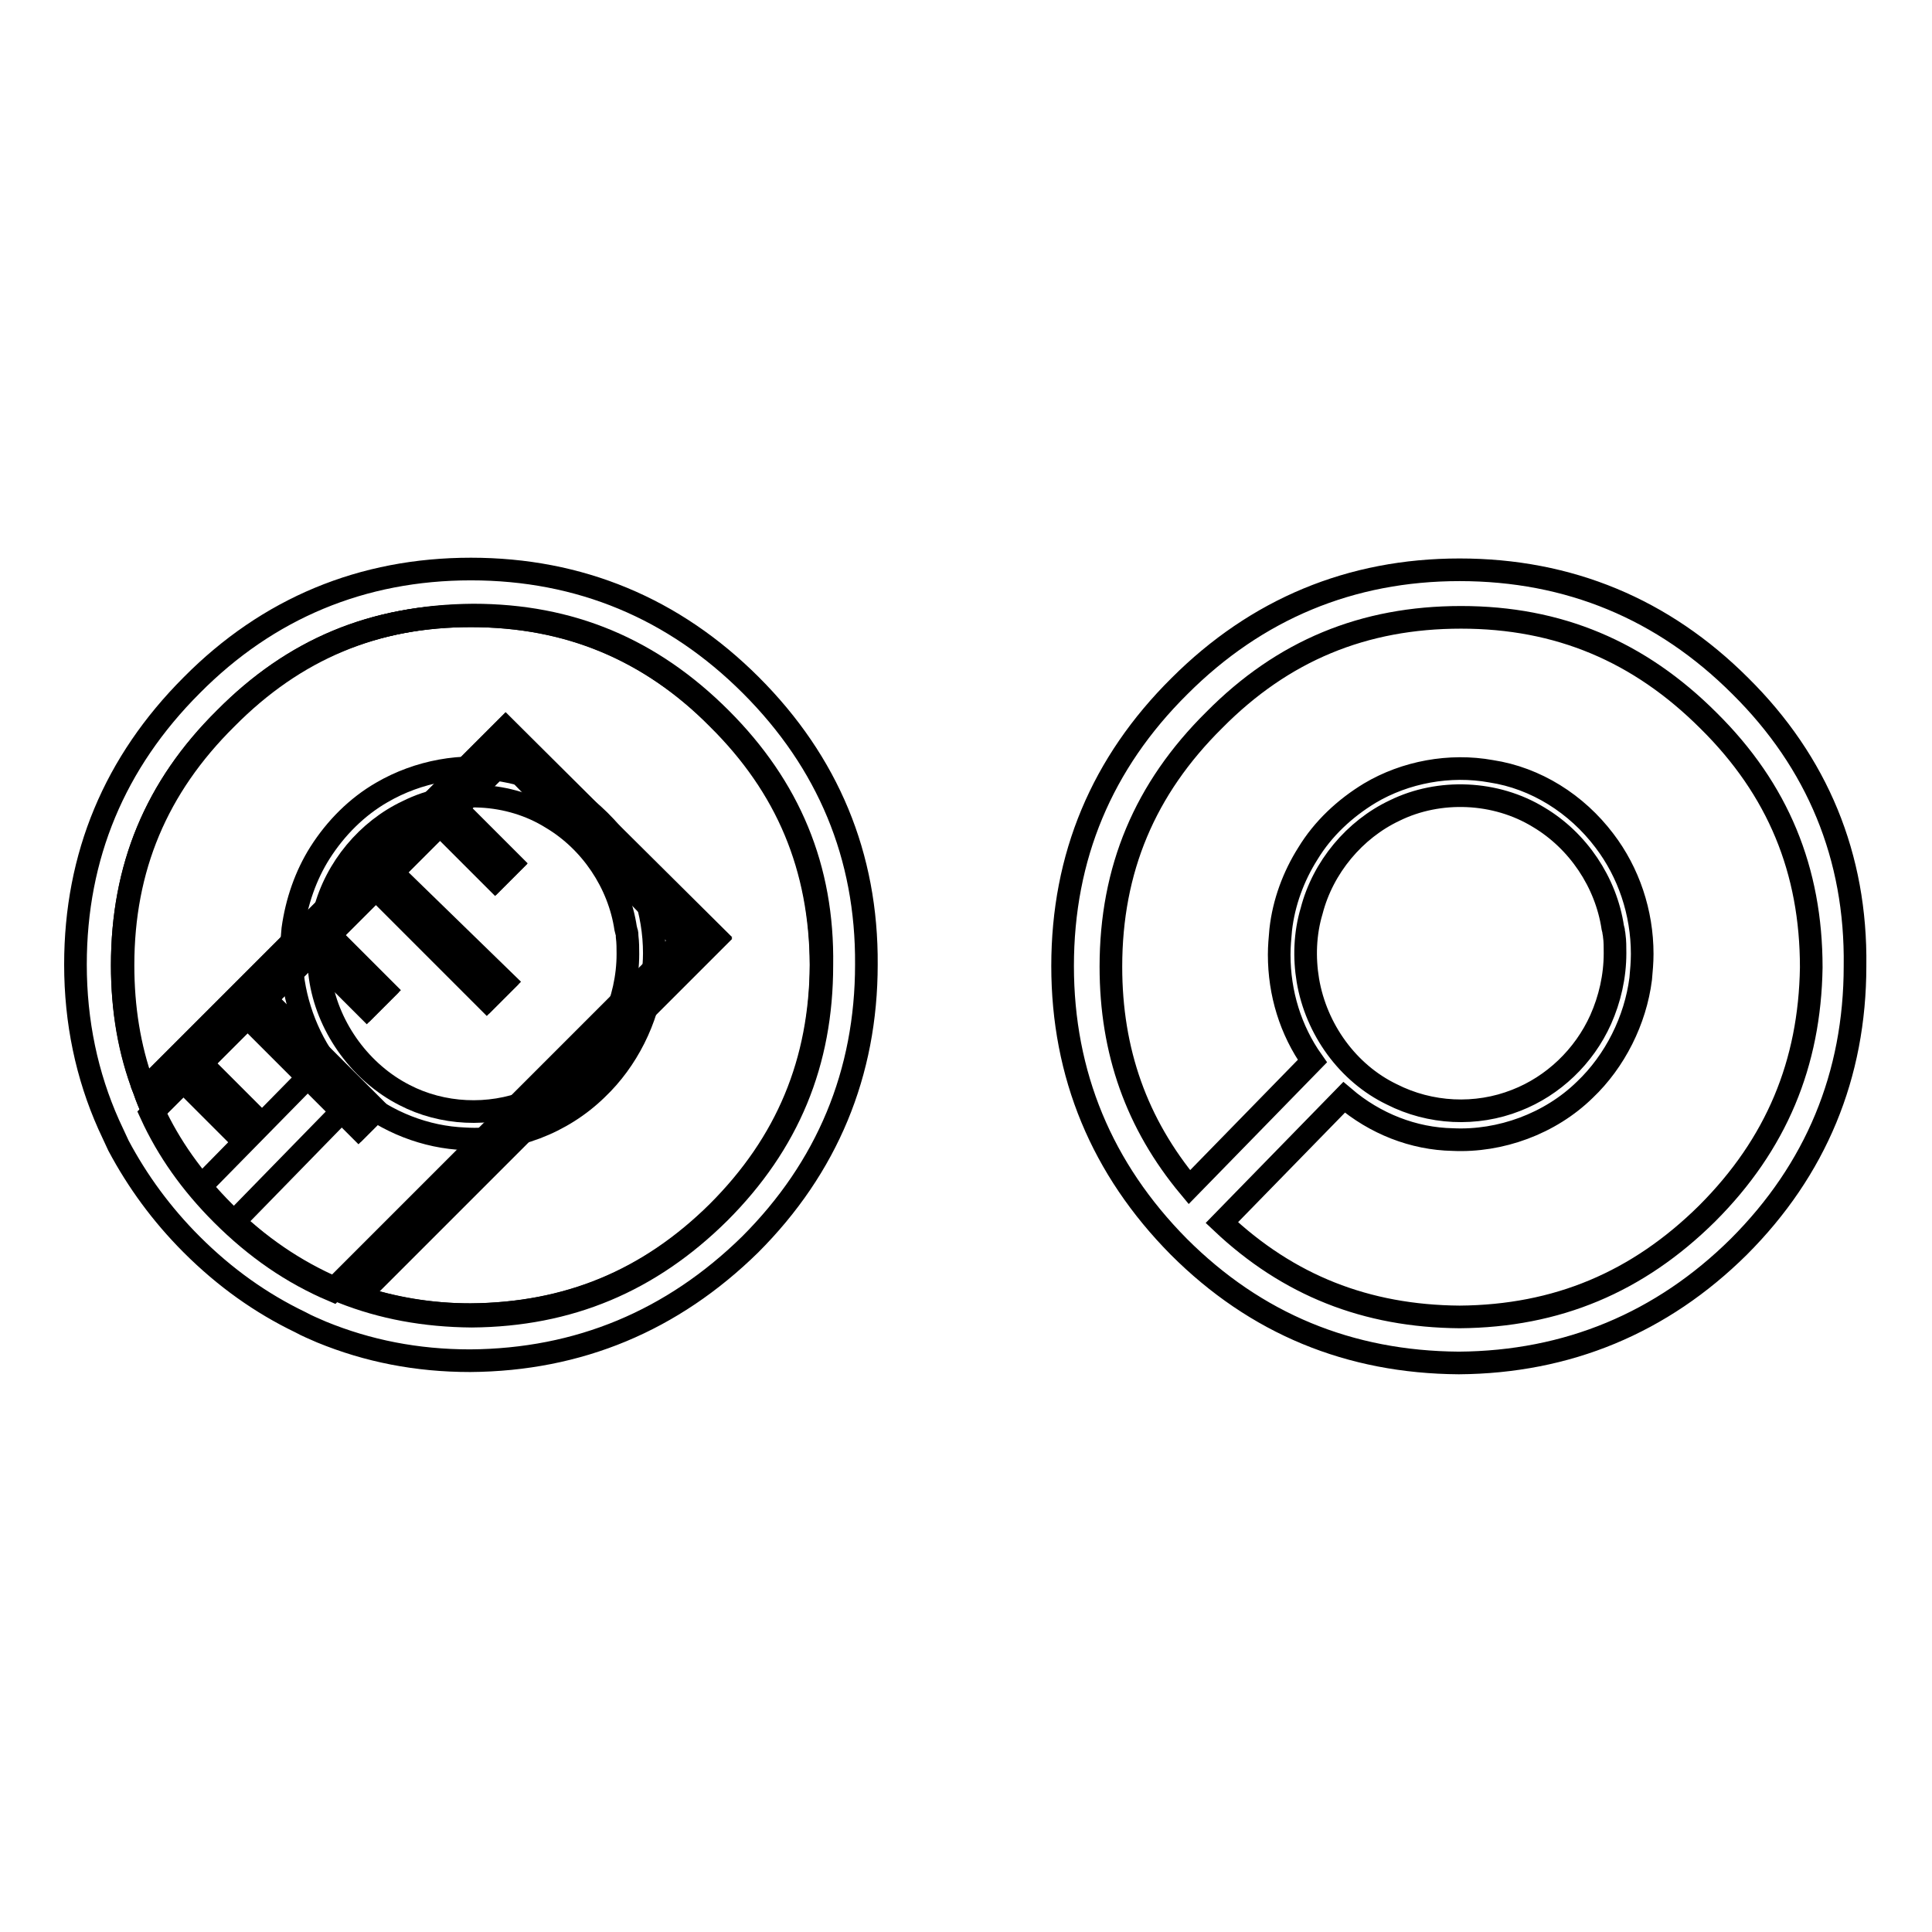
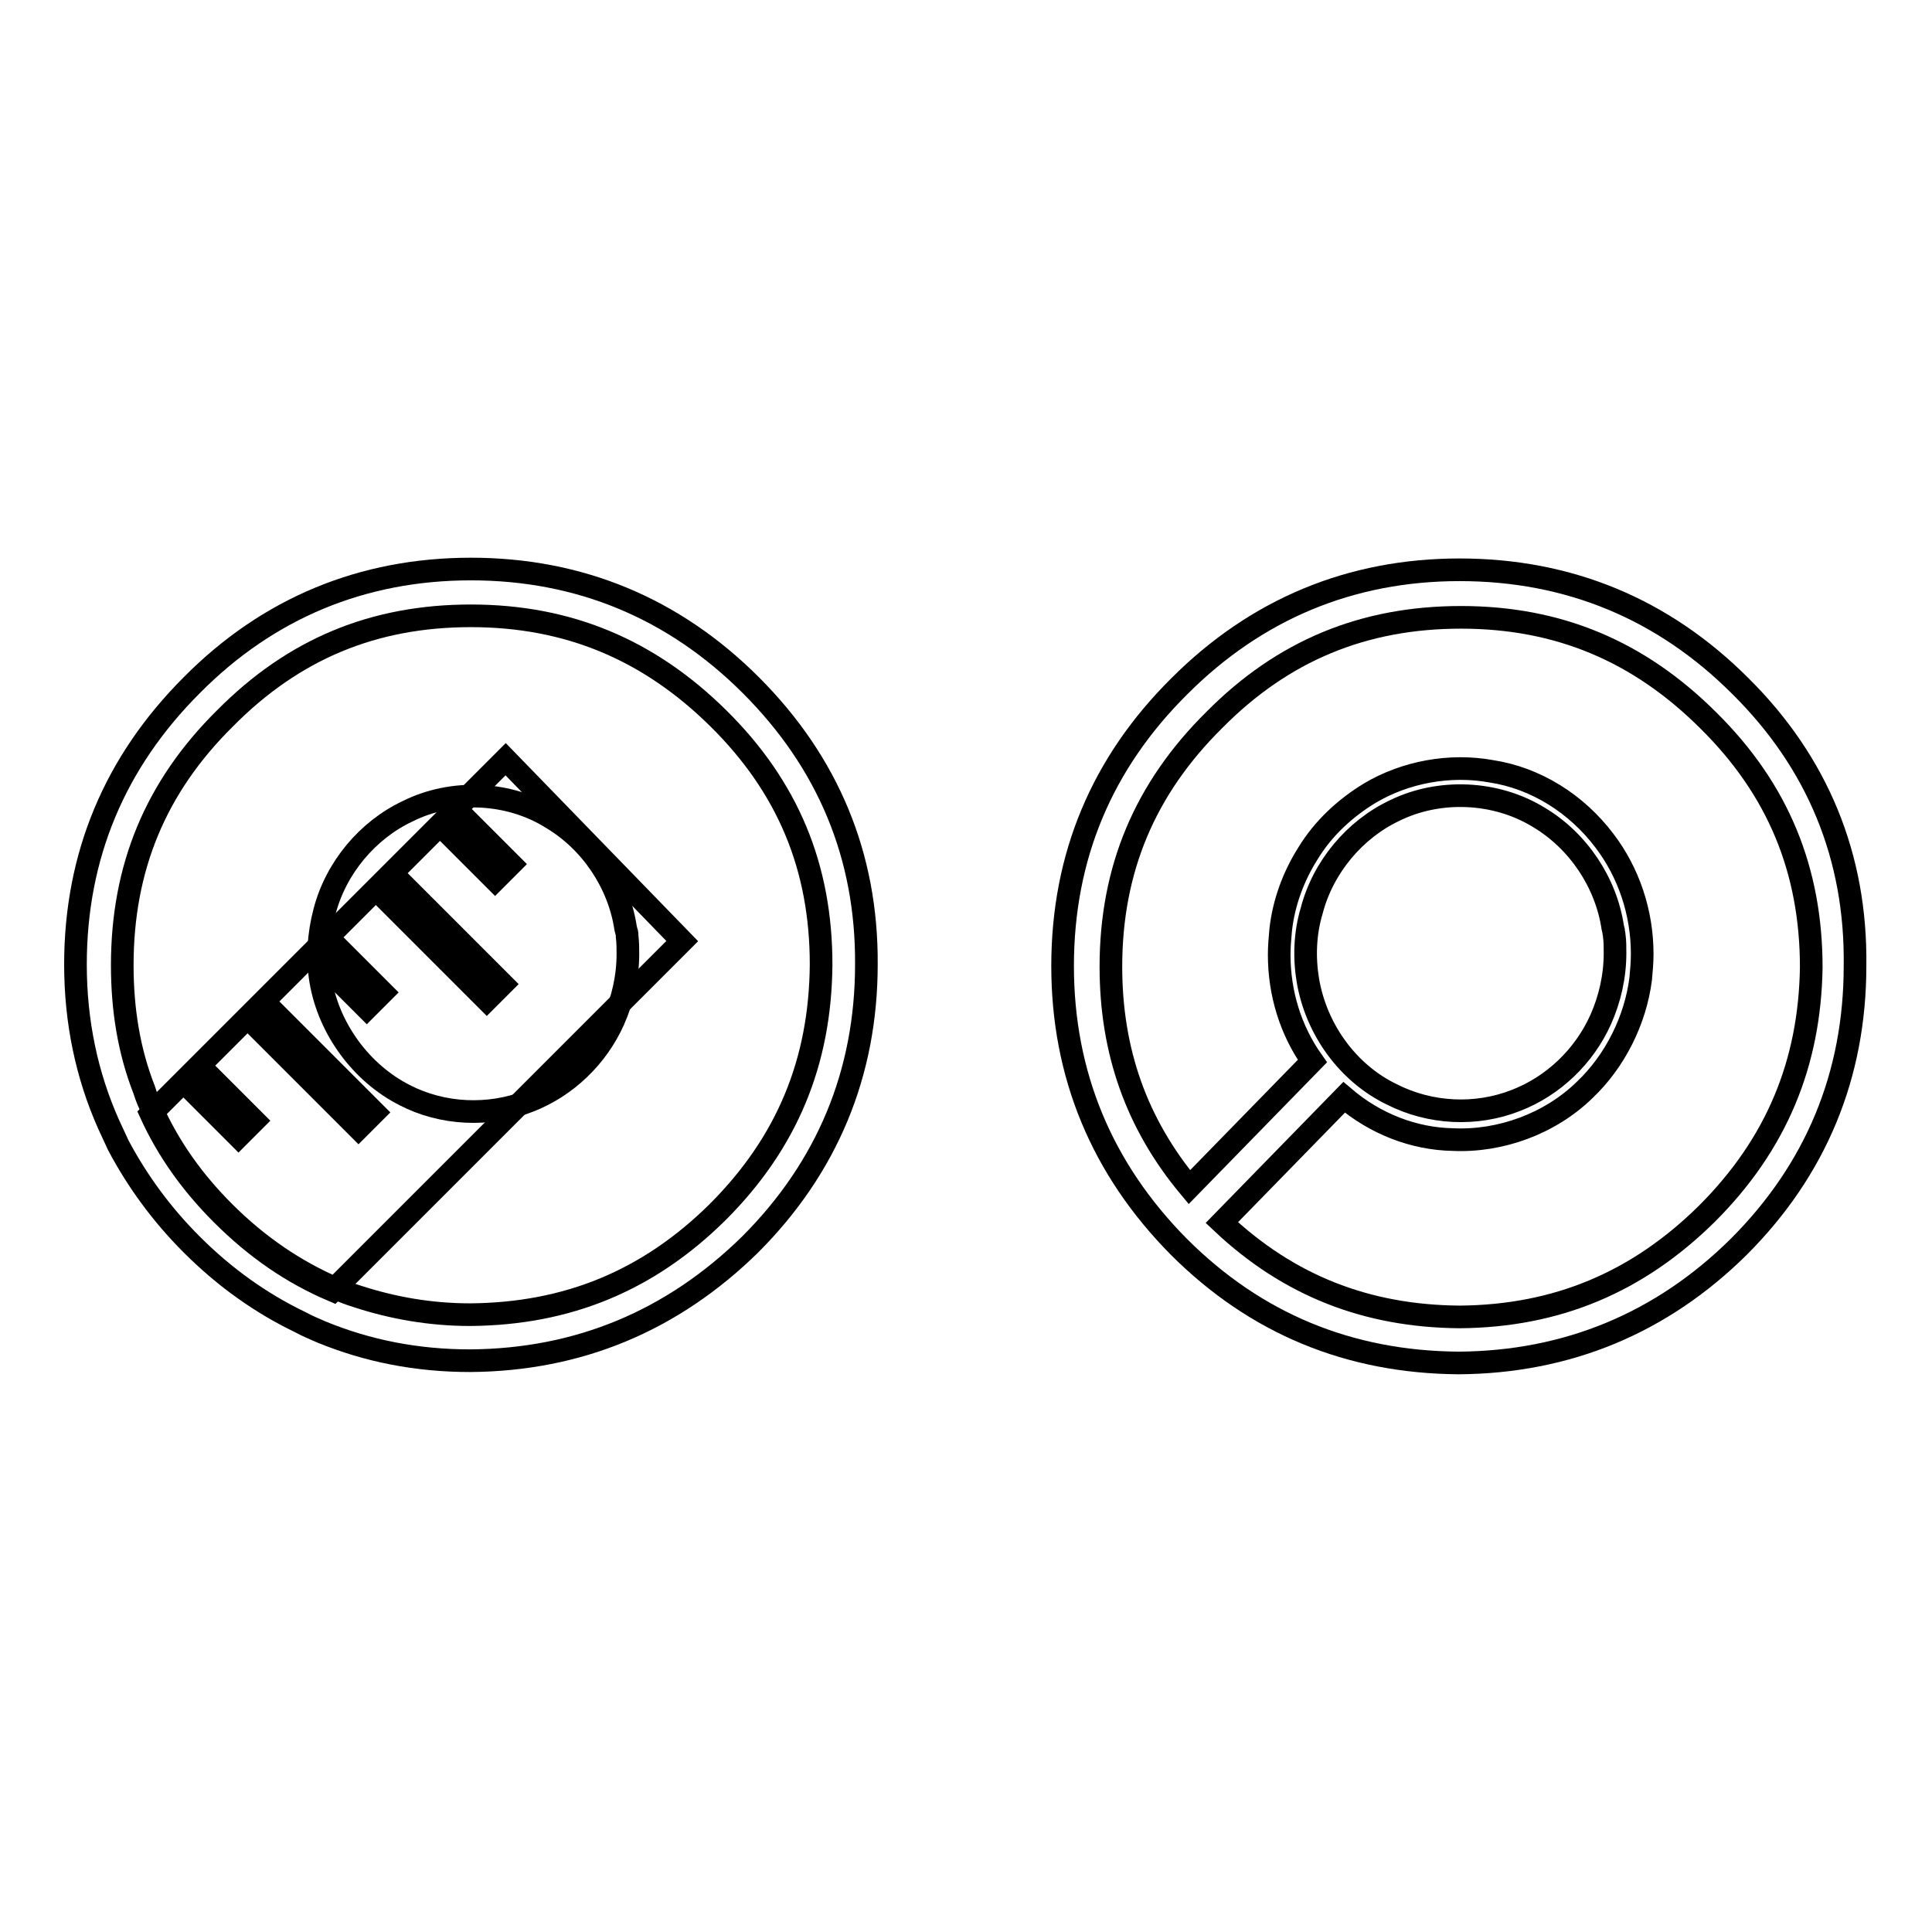
<svg xmlns="http://www.w3.org/2000/svg" version="1.1" x="0px" y="0px" viewBox="0 0 256 256" enable-background="new 0 0 256 256" xml:space="preserve">
  <g>
    <g>
-       <path stroke-width="3" fill-opacity="0" stroke="#000000" d="M95.5,95.2c-9.2-9.2-19.9-13.7-32.8-13.7C49.7,81.6,39.1,86,30,95.2c-9.2,9.1-13.7,19.8-13.7,32.7c0,11.3,3.4,20.9,10.4,29.2L43,140.5c-2.8-4.1-4.4-9.1-4.4-14.1c0-1.1,0.1-2.2,0.2-3.3c0.5-3.6,1.7-7.1,3.6-10.1c2.1-3.3,4.9-6.1,8.2-8c4.8-2.8,10.7-3.9,16.1-2.9c5.9,1,11.3,4.4,15,9.2c3.2,4.2,5,9.6,5,15c0,1.1-0.1,2.2-0.2,3.3c-0.7,5.5-3.4,10.9-7.4,14.7c-4.6,4.5-11.1,7-17.5,6.6c-5.2-0.2-10.3-2.2-14.4-5.6l-16.2,16.6c8.8,8.3,19.1,12.4,31.5,12.5c12.9-0.1,23.6-4.6,32.8-13.7c9.2-9.2,13.6-19.9,13.6-32.8C109.1,115,104.6,104.3,95.5,95.2z" />
      <path stroke-width="3" fill-opacity="0" stroke="#000000" d="M53.6,145.1c5,2.6,11.2,2.9,16.5,0.8c4.9-1.9,9-5.8,11.2-10.7c1.2-2.7,1.9-5.7,1.9-8.8c0-0.7,0-1.5-0.1-2.3c0-0.2,0-0.5-0.1-0.7l-0.1-0.4c-0.9-6-4.6-11.5-9.8-14.6c-5.6-3.5-13.1-3.9-19.1-0.9c-5.3,2.5-9.5,7.5-11,13.3c-0.8,3-1,6.2-0.5,9.2C43.6,136.4,47.9,142.2,53.6,145.1z" />
      <path stroke-width="3" fill-opacity="0" stroke="#000000" d="M230.6,90.9c-10.2-10.2-22.7-15.4-37.2-15.4c-14.4,0-26.9,5.2-37.1,15.4c-10.3,10.2-15.5,22.6-15.5,37.1c0,14.4,5.2,26.9,15.4,37.2c10.2,10.2,22.6,15.3,37.1,15.4h0h0c14.4-0.1,26.9-5.3,37.1-15.4c10.2-10.2,15.4-22.7,15.4-37.2C246,113.5,240.8,101,230.6,90.9z M226.2,160.8c-9.2,9.1-19.9,13.6-32.8,13.7c-12.4-0.1-22.7-4.2-31.5-12.5l16.2-16.6c4.1,3.5,9.2,5.5,14.4,5.6c6.3,0.3,12.9-2.1,17.5-6.6c4-3.8,6.7-9.2,7.4-14.7c0.1-1.1,0.2-2.2,0.2-3.3c0-5.5-1.8-10.8-5-15c-3.7-4.9-9.1-8.3-15-9.2c-5.5-1-11.4,0.1-16.1,2.9c-3.3,2-6.2,4.7-8.2,8c-1.9,3-3.2,6.5-3.6,10.1c-0.1,1.1-0.2,2.2-0.2,3.3c0,5.1,1.5,10,4.4,14.1l-16.3,16.7c-7-8.4-10.4-18-10.4-29.2c0-12.9,4.5-23.6,13.7-32.7c9.1-9.2,19.8-13.6,32.7-13.6c12.9,0,23.6,4.5,32.8,13.7c9.2,9.1,13.6,19.8,13.6,32.7C239.8,140.9,235.4,151.6,226.2,160.8z M173.3,129.9c-0.5-3-0.4-6.2,0.5-9.2c1.5-5.8,5.7-10.8,11-13.3c5.9-2.9,13.4-2.6,19.1,0.9c5.2,3.1,8.9,8.6,9.8,14.6l0.1,0.4c0,0.2,0.1,0.5,0.1,0.7c0.1,0.7,0.1,1.5,0.1,2.3c0,3.1-0.7,6.1-1.9,8.8c-2.2,4.9-6.3,8.8-11.2,10.7c-5.3,2.1-11.4,1.8-16.5-0.8C178.6,142.2,174.4,136.4,173.3,129.9z" />
      <path stroke-width="3" fill-opacity="0" stroke="#000000" d="M67,100.6l-6.6,6.6l7.3,7.3l-2.1,2.1l-7.3-7.3l-6.4,6.4l14.7,14.7l-2.1,2.1l-14.7-14.7l-6.4,6.4l7.3,7.3l-2.1,2.1l-7.3-7.3l-6.4,6.4l14.7,14.7l-2.1,2.1l-14.7-14.7l-6.4,6.4l7.3,7.3l-2.1,2.1l-7.3-7.3l-4.3,4.3c2.2,4.8,5.3,9.2,9.4,13.3c4.5,4.5,9.3,7.8,14.7,10.1l46.3-46.3L67,100.6z" />
-       <path stroke-width="3" fill-opacity="0" stroke="#000000" d="M95.1,95.2C86,86,75.3,81.6,62.4,81.6c-12.9,0-23.6,4.5-32.6,13.6c-9.2,9.1-13.6,19.8-13.6,32.7c0,6,1,11.5,2.9,16.5L67,96.5l27.9,27.9l-47.4,47.4c4.6,1.6,9.6,2.4,14.9,2.4c12.9-0.1,23.6-4.5,32.8-13.6c9.2-9.2,13.6-19.8,13.6-32.7C108.7,114.9,104.3,104.3,95.1,95.2z" />
-       <path stroke-width="3" fill-opacity="0" stroke="#000000" d="M67,96.5l-47.9,47.9c0.4,1,0.8,2,1.2,2.9l4.3-4.3l7.3,7.3l2.1-2.1l-7.3-7.3l6.4-6.4l14.7,14.7l2.1-2.1l-14.7-14.7l6.4-6.4l7.3,7.3l2.1-2.1l-7.3-7.3l6.4-6.4l14.7,14.7l2.1-2.1L52,115.6l6.4-6.4l7.3,7.3l2.1-2.1l-7.3-7.3l6.6-6.6l23.7,23.7l-46.3,46.3c1,0.4,2,0.8,3,1.1l47.4-47.4L67,96.5z" />
      <path stroke-width="3" fill-opacity="0" stroke="#000000" d="M99.5,90.8C89.3,80.6,76.8,75.4,62.4,75.4c-14.4,0-26.9,5.2-37,15.4C15.2,101,10,113.4,10,127.8c0,7.6,1.5,14.7,4.4,21.2c0.4,0.9,0.9,1.9,1.3,2.8c2.5,4.7,5.7,9.1,9.7,13.1c4.4,4.4,9.2,7.8,14.4,10.3c0.9,0.5,1.9,0.9,2.8,1.3c6.1,2.5,12.6,3.8,19.7,3.8h0h0c14.4-0.1,26.8-5.3,37.1-15.4c10.2-10.2,15.4-22.7,15.4-37.1C114.9,113.4,109.7,101,99.5,90.8z M95.1,160.6c-9.2,9.1-19.9,13.5-32.8,13.6c-5.3,0-10.3-0.9-14.9-2.4c-1-0.3-2-0.7-3-1.1c-5.3-2.3-10.2-5.6-14.7-10.1c-4.1-4.1-7.2-8.5-9.4-13.3c-0.5-1-0.9-1.9-1.2-2.9c-2-5.1-2.9-10.6-2.9-16.5c0-12.9,4.4-23.6,13.6-32.7c9.1-9.2,19.7-13.6,32.6-13.6c12.9,0,23.6,4.5,32.8,13.6c9.2,9.1,13.6,19.7,13.6,32.6C108.7,140.7,104.3,151.4,95.1,160.6z" />
    </g>
  </g>
</svg>